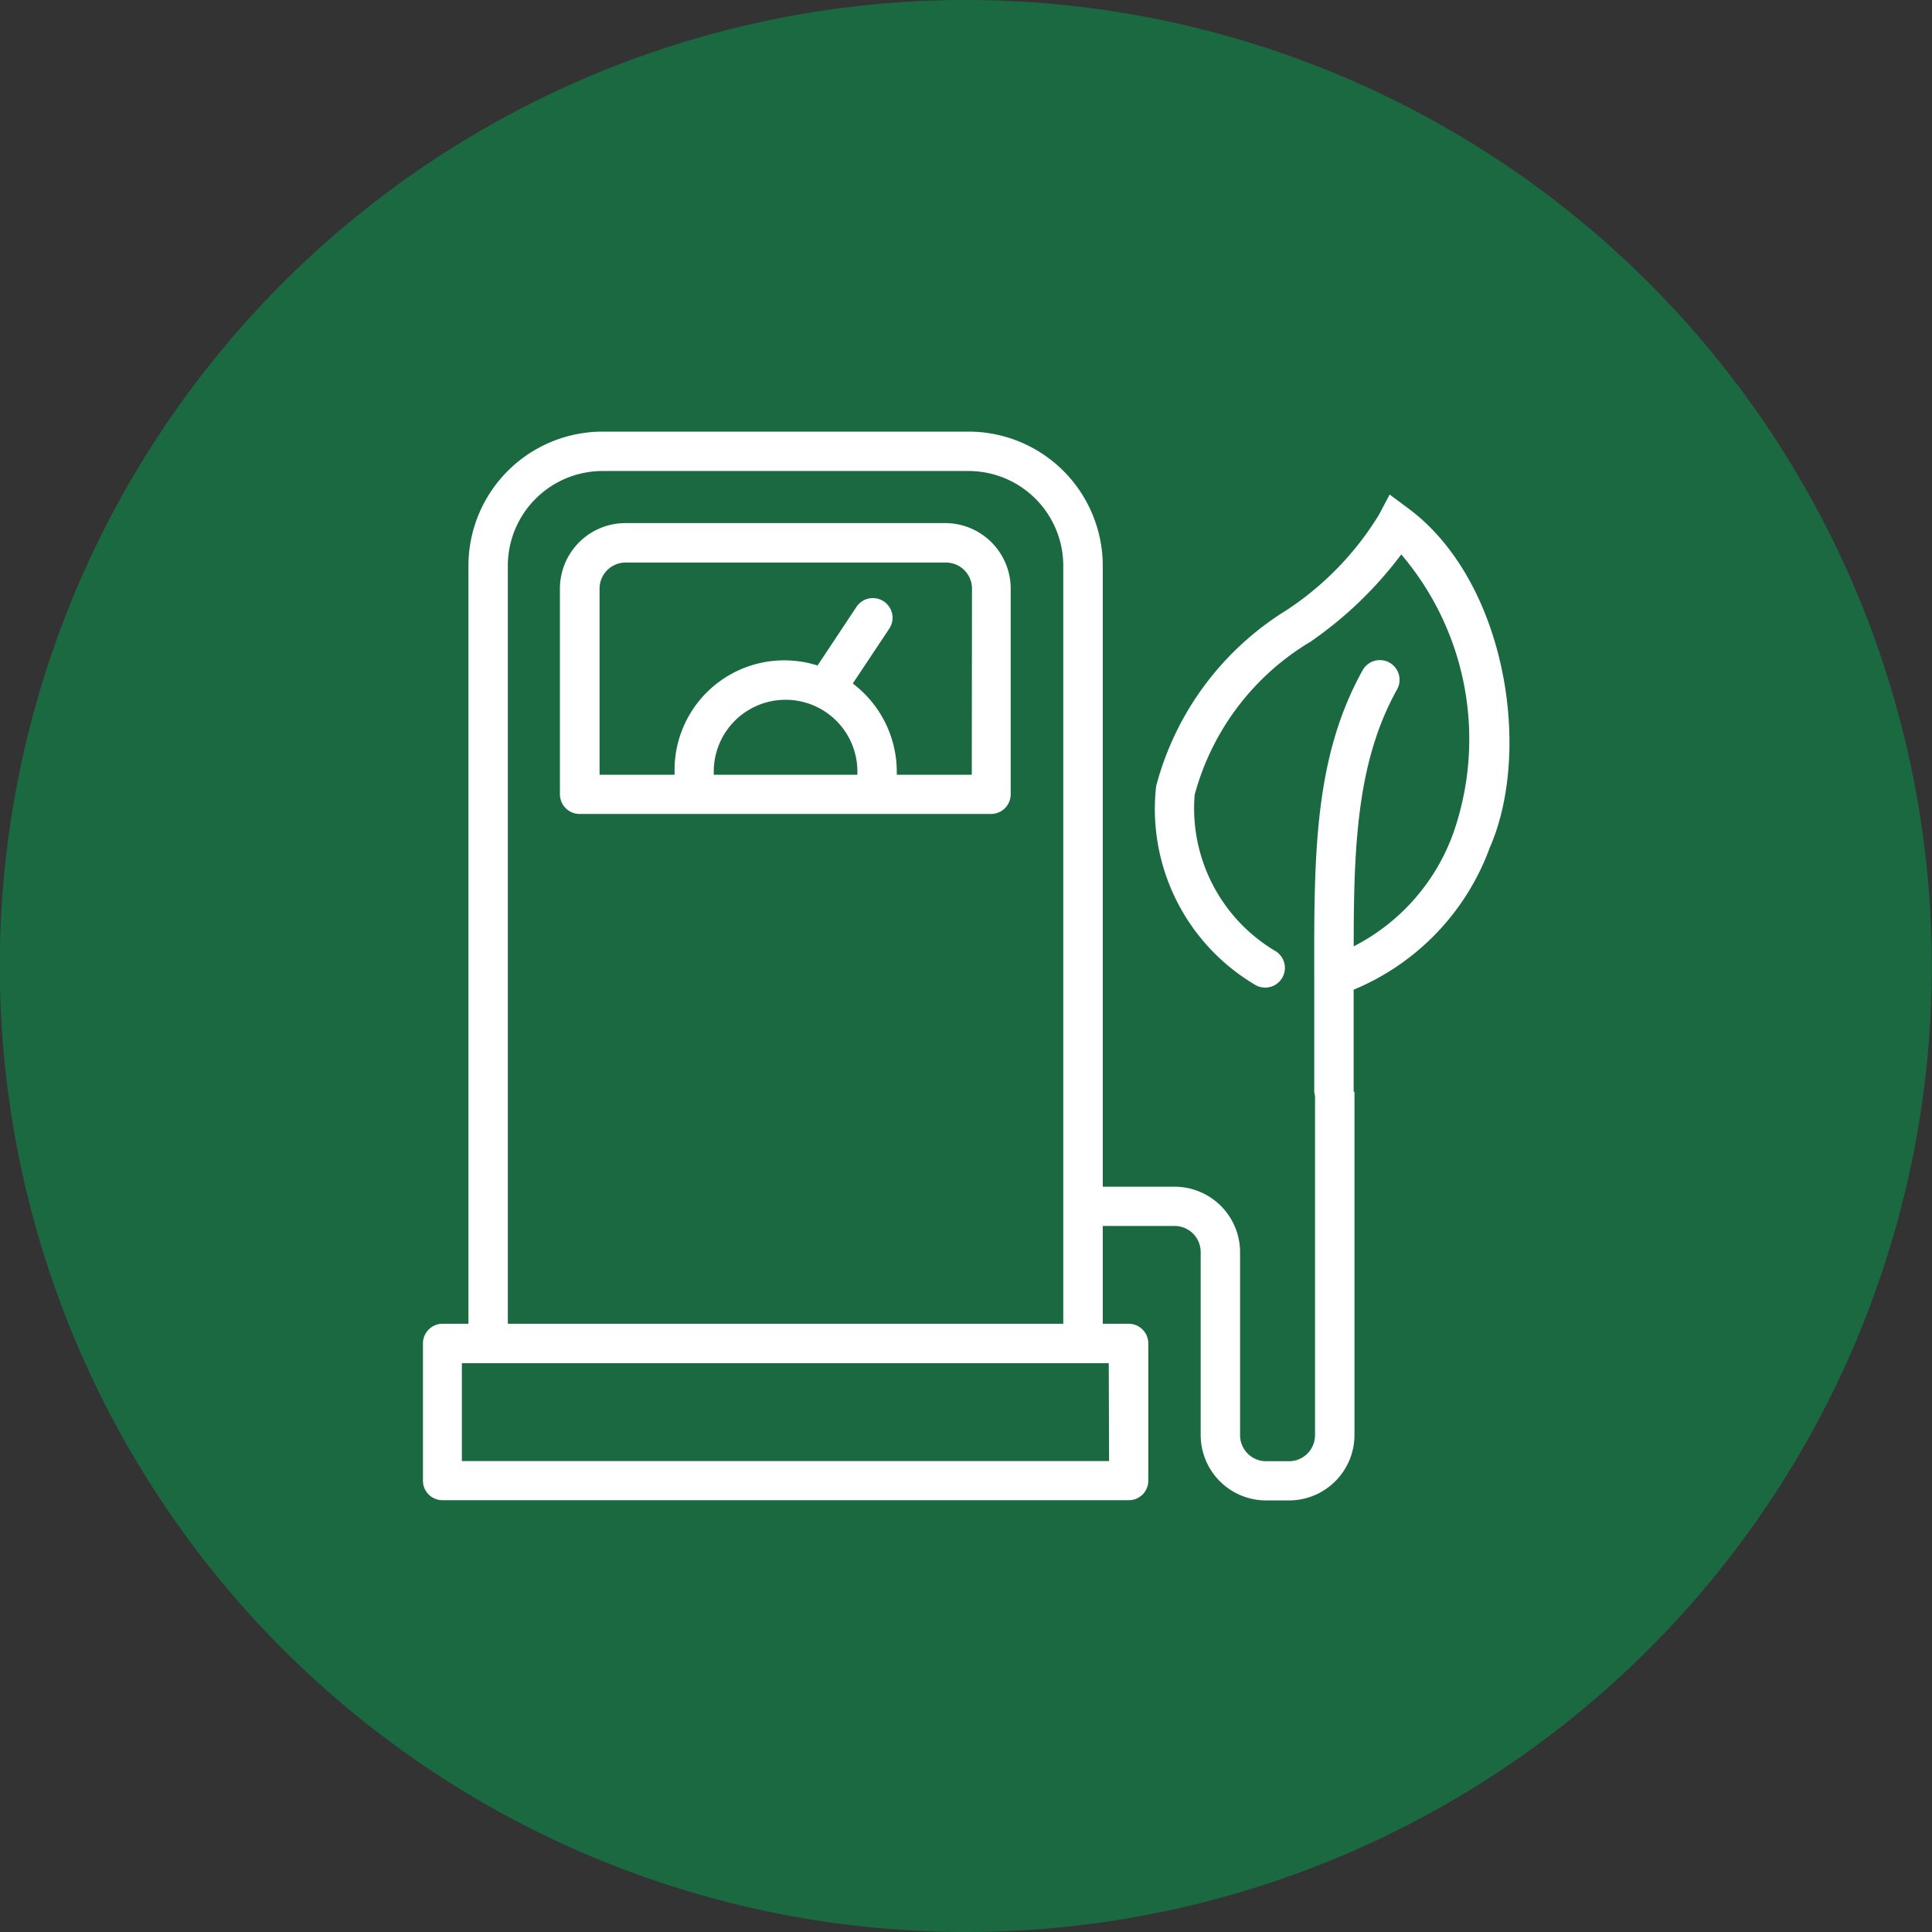
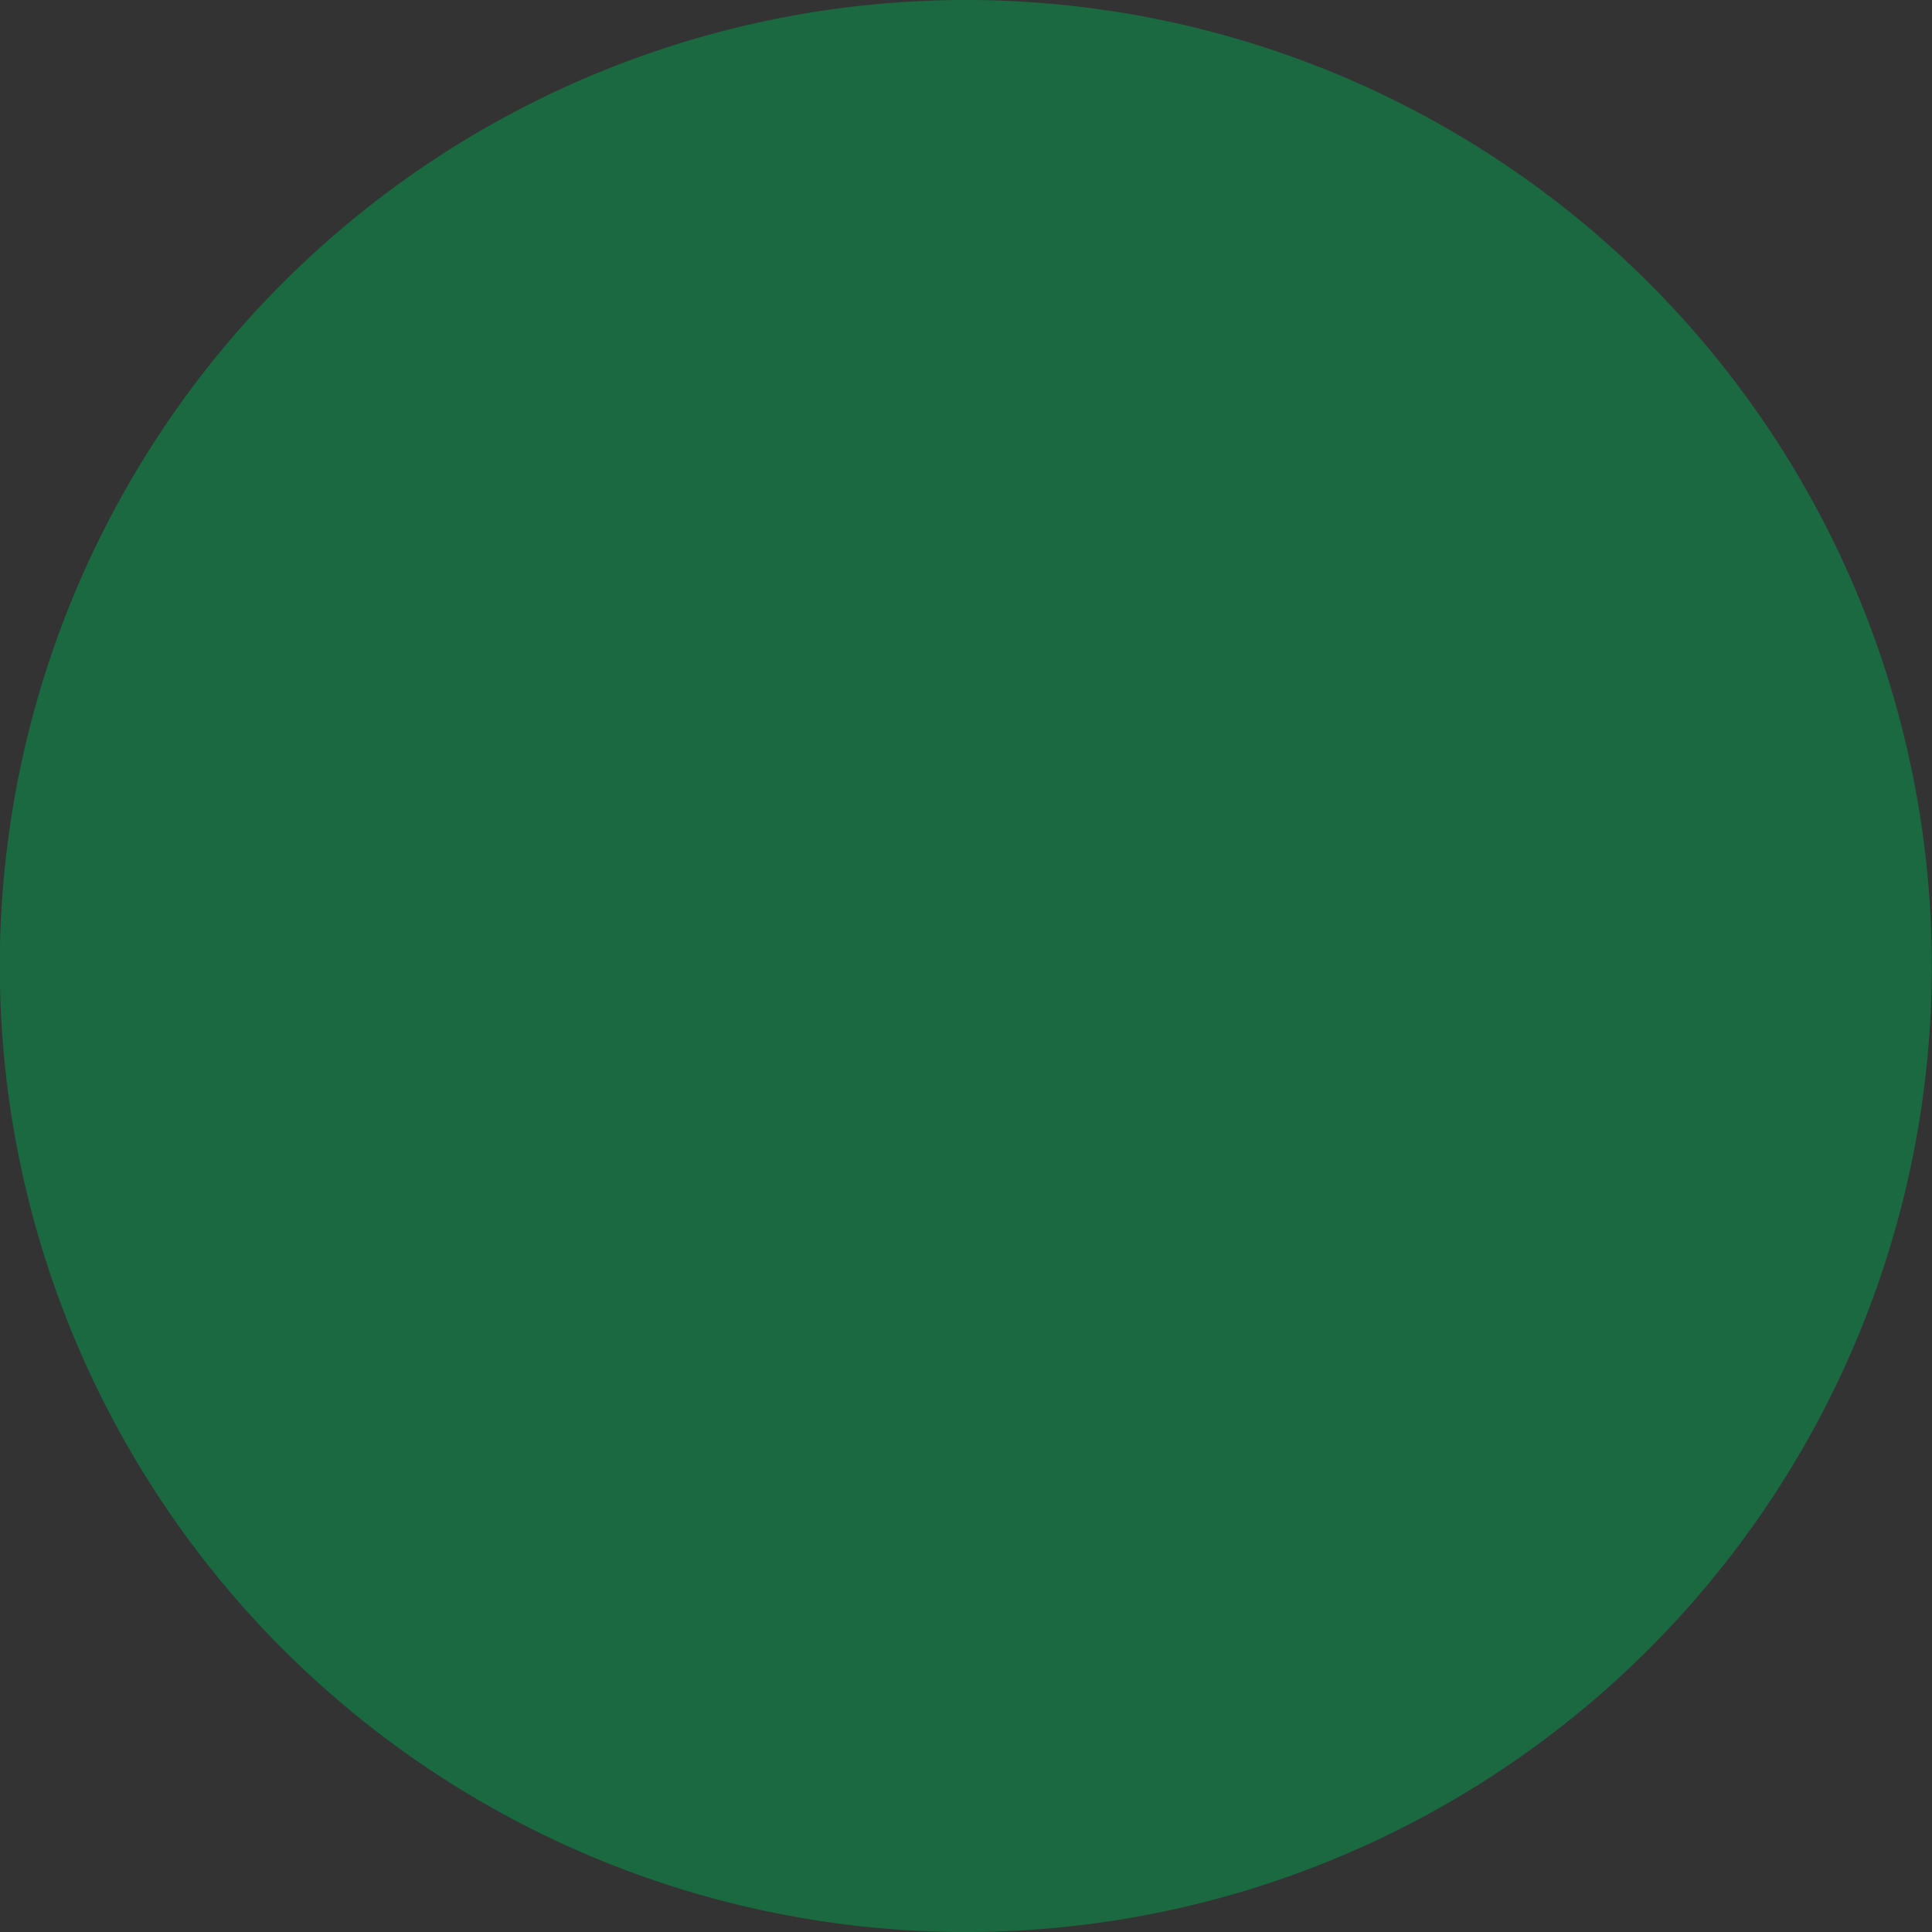
<svg xmlns="http://www.w3.org/2000/svg" id="biogas" width="39.722" height="39.722" viewBox="0 0 39.722 39.722">
  <rect x="0" y="0" width="39.722" height="39.722" fill="#333333" stroke="none" />
  <path id="Path_463" data-name="Path 463" d="M119.765,500.132A19.861,19.861,0,1,0,99.9,480.272a19.861,19.861,0,0,0,19.861,19.86" transform="translate(-99.904 -460.41)" fill="#1a6941" />
-   <path id="Path_464" data-name="Path 464" d="M119.348,471.165h-6.586a1.348,1.348,0,0,0-1.346,1.346v4.234a.405.405,0,0,0,.4.4h8.468a.405.405,0,0,0,.4-.4v-4.234A1.348,1.348,0,0,0,119.348,471.165Zm-1.816,5.109v.065h-2.953v-.065a1.476,1.476,0,1,1,2.953,0Zm2.352.065h-1.542v-.065a2.277,2.277,0,0,0-.905-1.811l.75-1.127a.4.4,0,1,0-.674-.449l-.8,1.206a2.256,2.256,0,0,0-2.94,2.181v.065h-1.542v-3.828a.536.536,0,0,1,.535-.535h6.586a.536.536,0,0,1,.536.535Zm8.97-5.48-.379-.281-.221.418a6.244,6.244,0,0,1-1.9,1.96,6.065,6.065,0,0,0-2.68,3.618,4.2,4.2,0,0,0,2.051,4.093.405.405,0,1,0,.383-.714,3.414,3.414,0,0,1-1.642-3.2,5.256,5.256,0,0,1,2.383-3.15,8.01,8.01,0,0,0,1.865-1.794,5.856,5.856,0,0,1,1.077,5.71,4.213,4.213,0,0,1-2.055,2.348c0-2.106.074-3.815.892-5.283a.405.405,0,1,0-.708-.394c-1,1.8-1,3.79-.995,6.312v2.356a.435.435,0,0,0,.016.08v6.979a.536.536,0,0,1-.535.536h-.471a.536.536,0,0,1-.535-.536v-3.762a1.348,1.348,0,0,0-1.346-1.346h-1.477V472.041a2.761,2.761,0,0,0-2.758-2.757h-7.526a2.761,2.761,0,0,0-2.758,2.757v15.585H109a.405.405,0,0,0-.4.406v2.822a.4.4,0,0,0,.4.4h14.113a.4.4,0,0,0,.4-.4v-2.822a.405.405,0,0,0-.4-.406h-.536v-2.01h1.477a.536.536,0,0,1,.536.535v3.762a1.346,1.346,0,0,0,1.345,1.346h.471a1.347,1.347,0,0,0,1.346-1.346v-7.055h-.017v-2.1a5.028,5.028,0,0,0,2.8-2.923C131.41,475.836,130.868,472.35,128.854,470.859Zm-6.147,19.59H109.4v-2.012h13.3Zm-12.362-2.823V472.041a1.949,1.949,0,0,1,1.947-1.947h7.526a1.949,1.949,0,0,1,1.947,1.947v15.585Z" transform="translate(-99.904 -460.41)" fill="#fff" />
</svg>